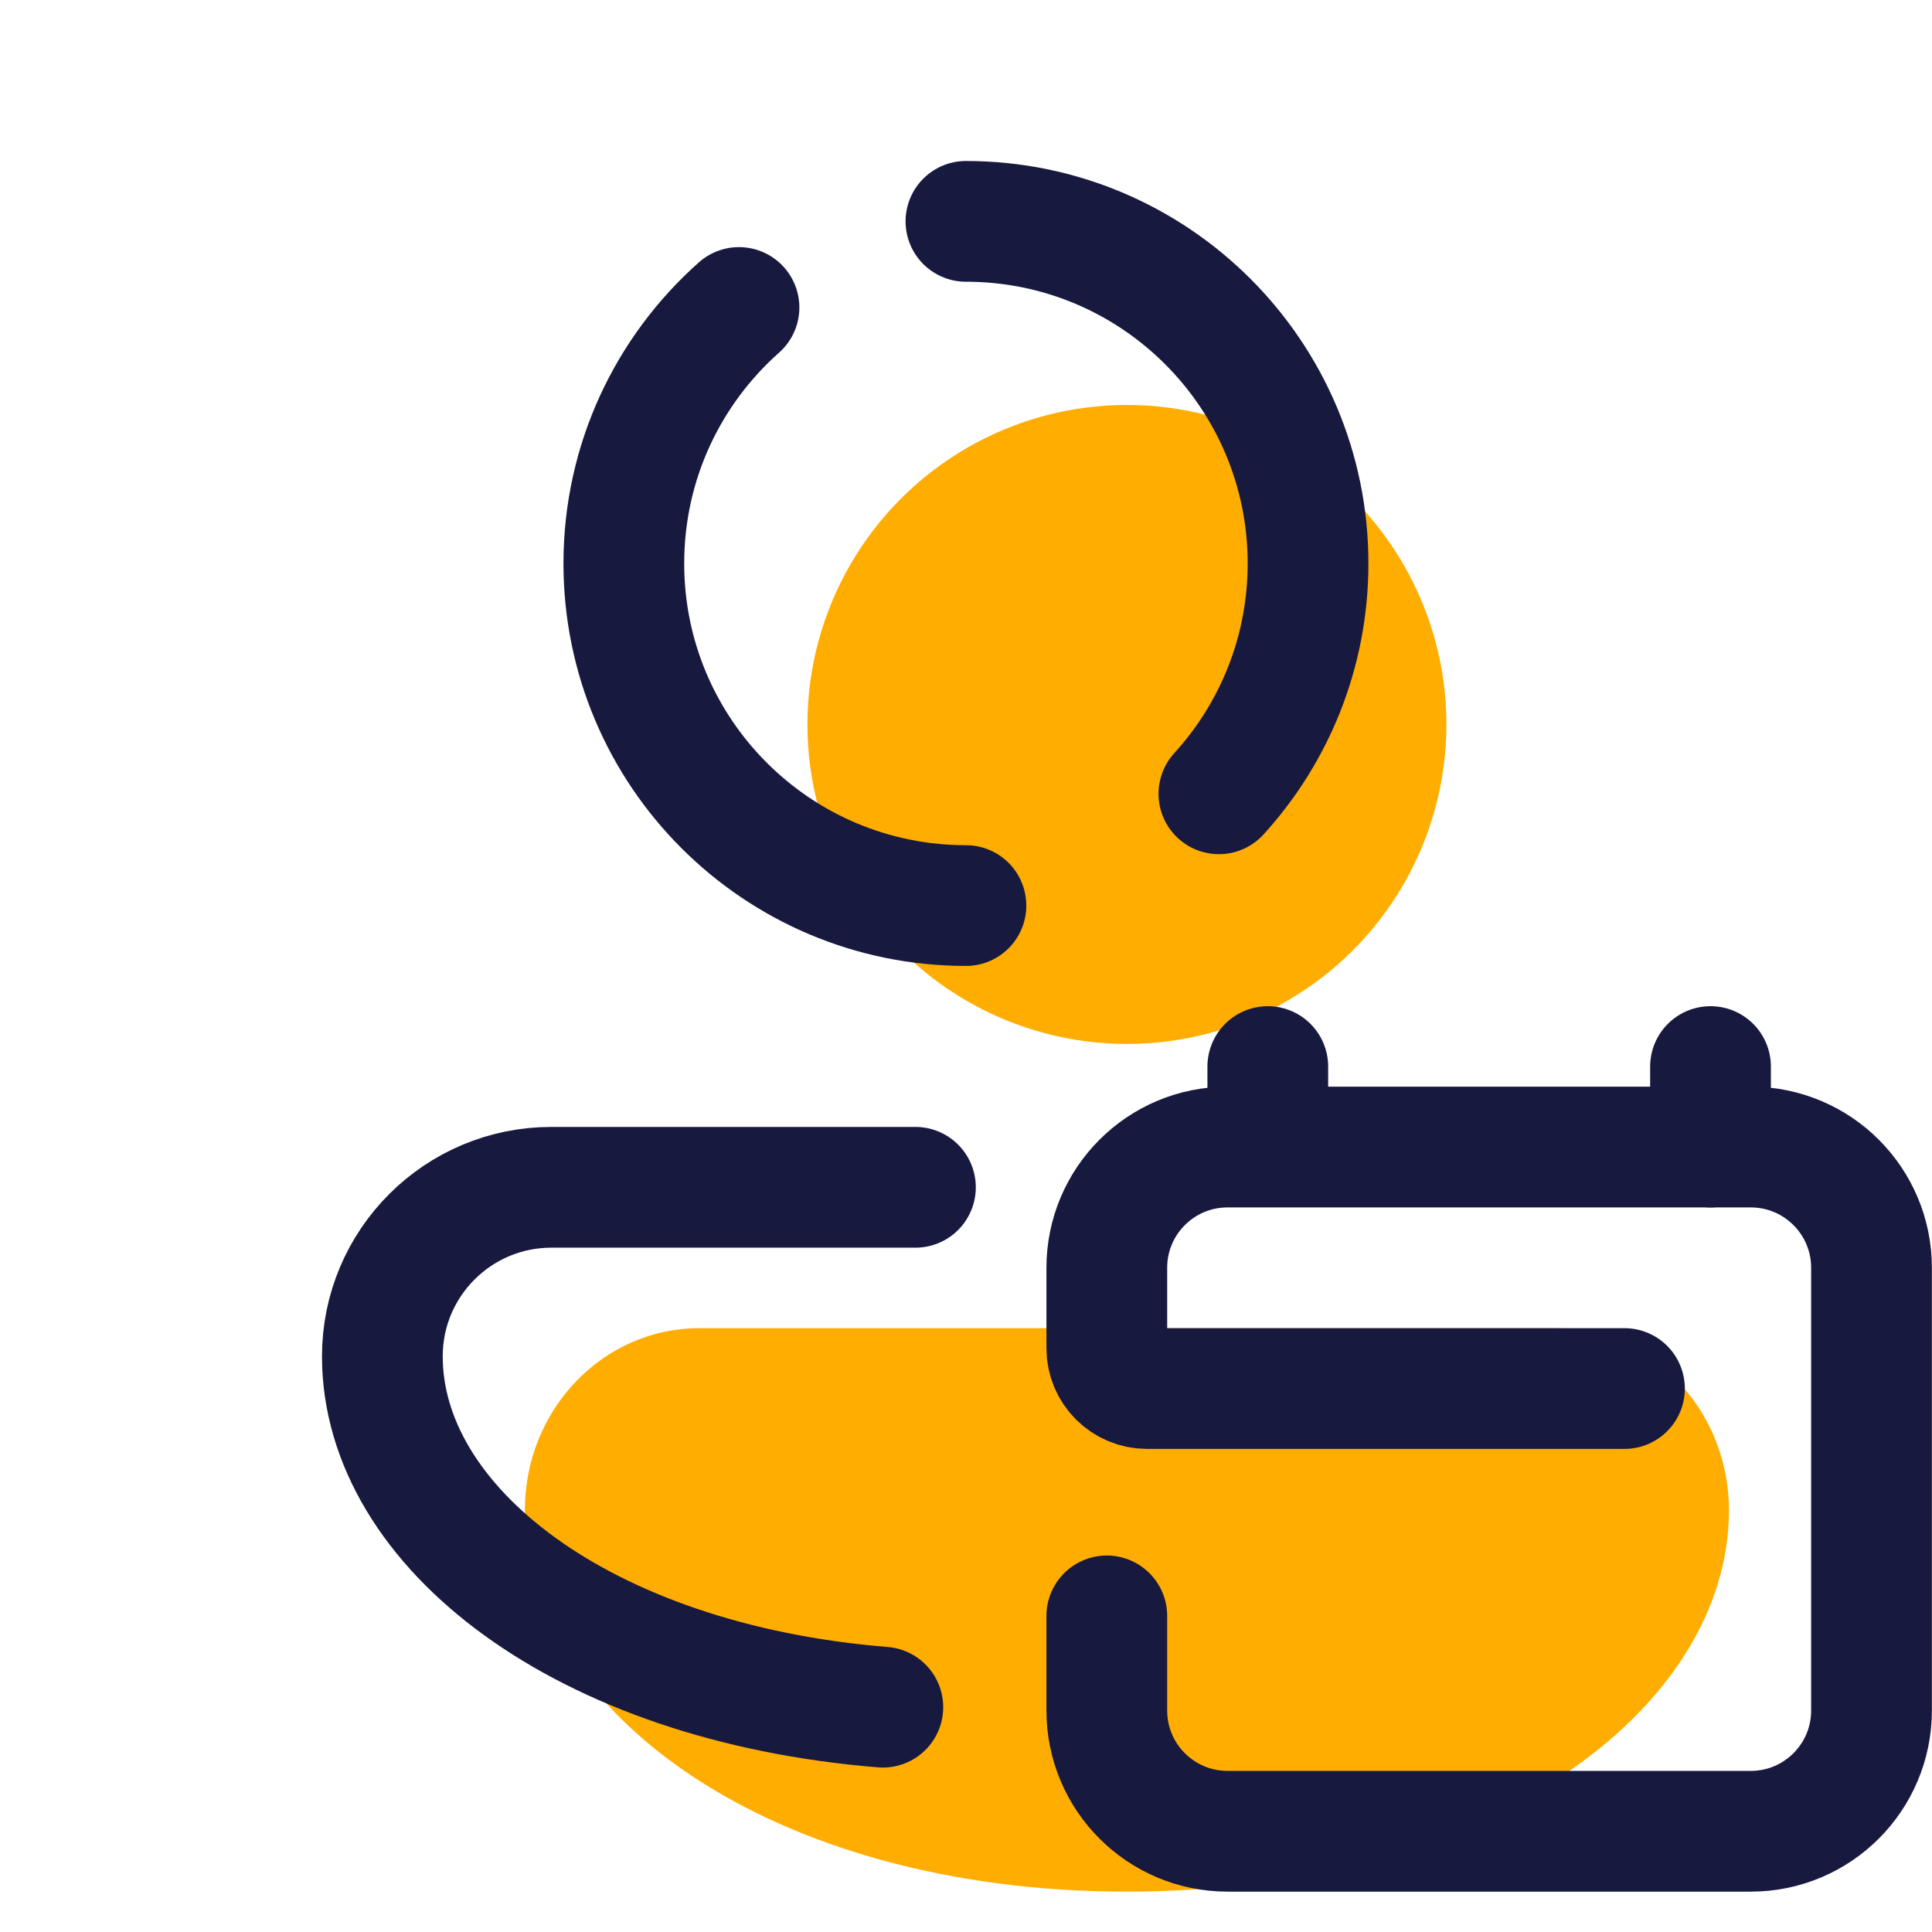
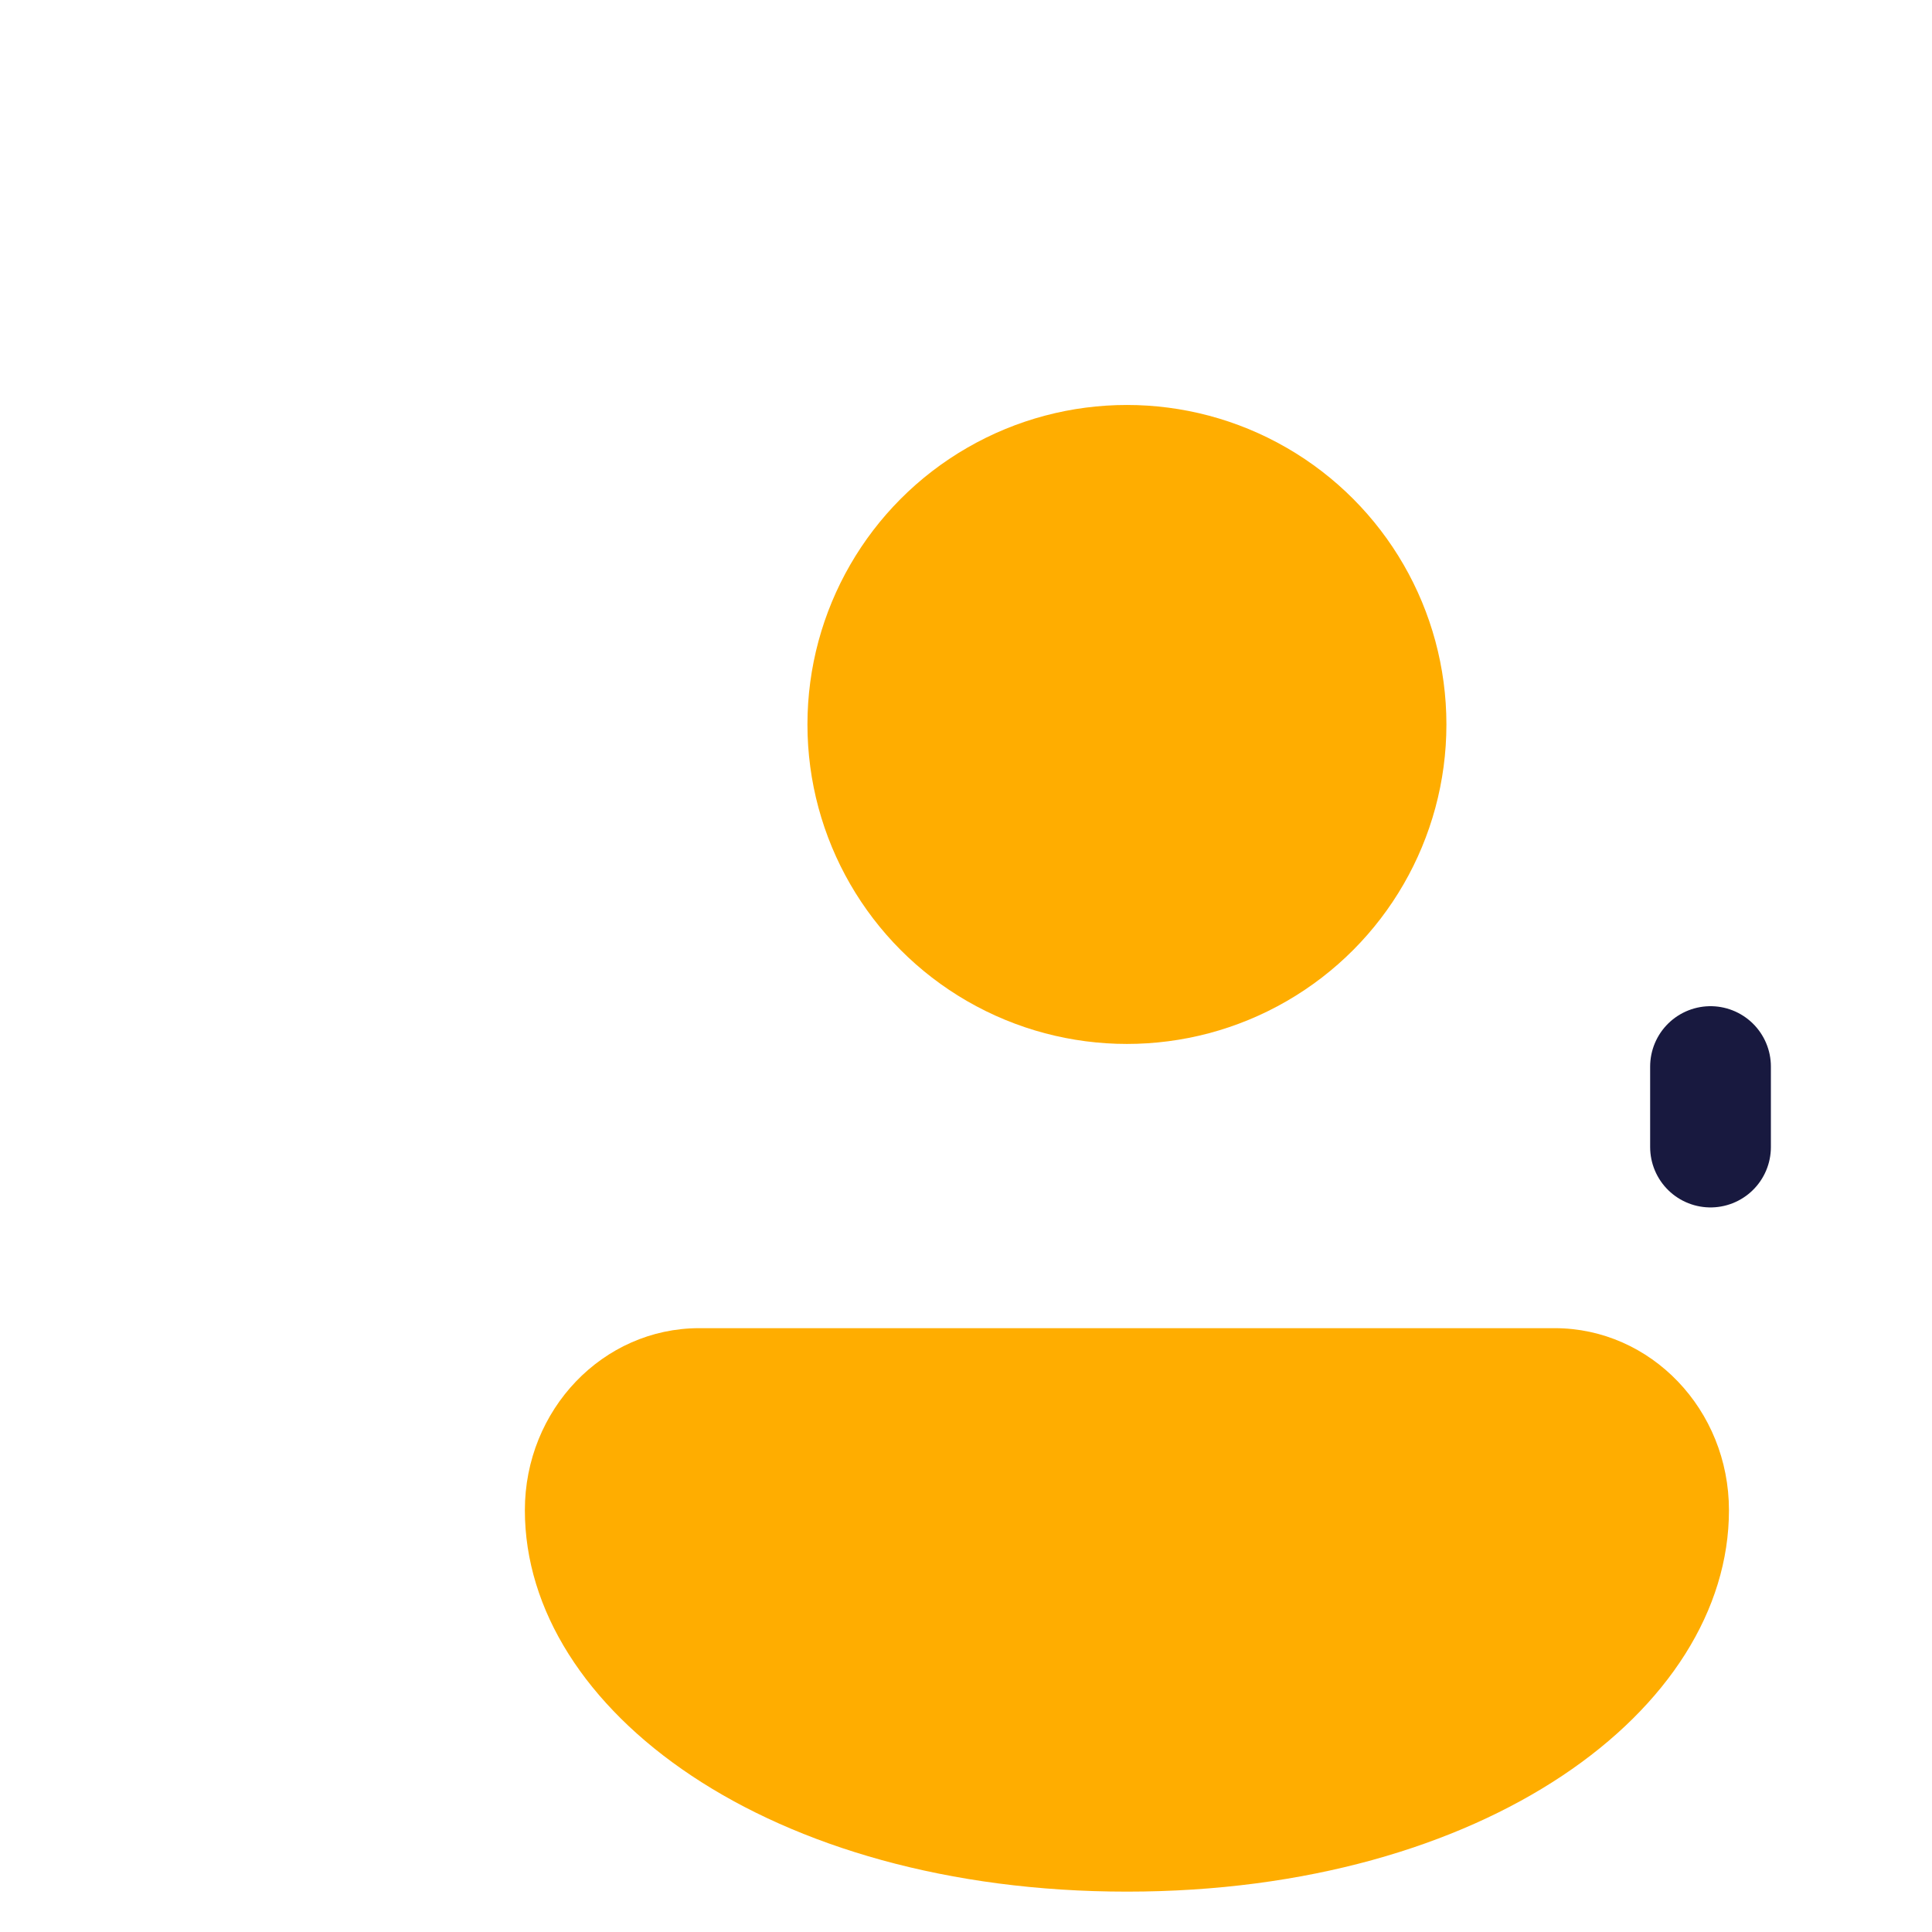
<svg xmlns="http://www.w3.org/2000/svg" viewBox="0,0,256,256" width="48px" height="48px" fill-rule="nonzero">
  <g fill="none" fill-rule="nonzero" stroke="none" stroke-width="none" stroke-linecap="none" stroke-linejoin="none" stroke-miterlimit="10" stroke-dasharray="" stroke-dashoffset="0" font-family="none" font-weight="none" font-size="none" text-anchor="none" style="mix-blend-mode: normal">
    <g transform="scale(5.333,5.333)">
      <circle cx="28" cy="18" r="7.938" fill="#ffad00" stroke="none" stroke-width="1" stroke-linecap="butt" stroke-linejoin="miter" />
      <path d="M38.626,33h-21.252c-2.393,0 -4.333,2.025 -4.333,4.523v0c0.001,4.96 6.062,9.477 14.959,9.477c8.897,0 14.958,-4.517 14.958,-9.477v0c0,-2.498 -1.94,-4.523 -4.332,-4.523z" fill="#ffad00" stroke="none" stroke-width="1" stroke-linecap="butt" stroke-linejoin="miter" />
-       <path d="M24,22.5c-4.694,0 -8.5,-3.806 -8.5,-8.5c0,-2.531 1.106,-4.803 2.861,-6.36" fill="none" stroke="#18193f" stroke-width="3" stroke-linecap="round" stroke-linejoin="round" />
-       <path d="M24,5.5c4.694,0 8.5,3.806 8.5,8.5c0,2.204 -0.839,4.213 -2.215,5.723" fill="none" stroke="#18193f" stroke-width="3" stroke-linecap="round" stroke-linejoin="round" />
-       <path d="M22.745,29.5h-9.045c-2.32,0 -4.2,1.88 -4.2,4.2v0c0,4.228 4.952,8.109 12.435,8.717" fill="none" stroke="#18193f" stroke-width="3" stroke-linecap="round" stroke-linejoin="round" />
-       <path d="M40.362,34.5h-11.862c-0.552,0 -1,-0.448 -1,-1v-2c0,-1.657 1.343,-3 3,-3h13c1.657,0 3,1.343 3,3v11c0,1.657 -1.343,3 -3,3h-13c-1.657,0 -3,-1.343 -3,-3v-2.351" fill="none" stroke="#18193f" stroke-width="3" stroke-linecap="round" stroke-linejoin="round" />
-       <path d="M31.5,26.5v1.415" fill="none" stroke="#18193f" stroke-width="3" stroke-linecap="round" stroke-linejoin="round" />
      <path d="M42.5,26.5v2" fill="none" stroke="#18193f" stroke-width="3" stroke-linecap="round" stroke-linejoin="round" />
    </g>
  </g>
</svg>